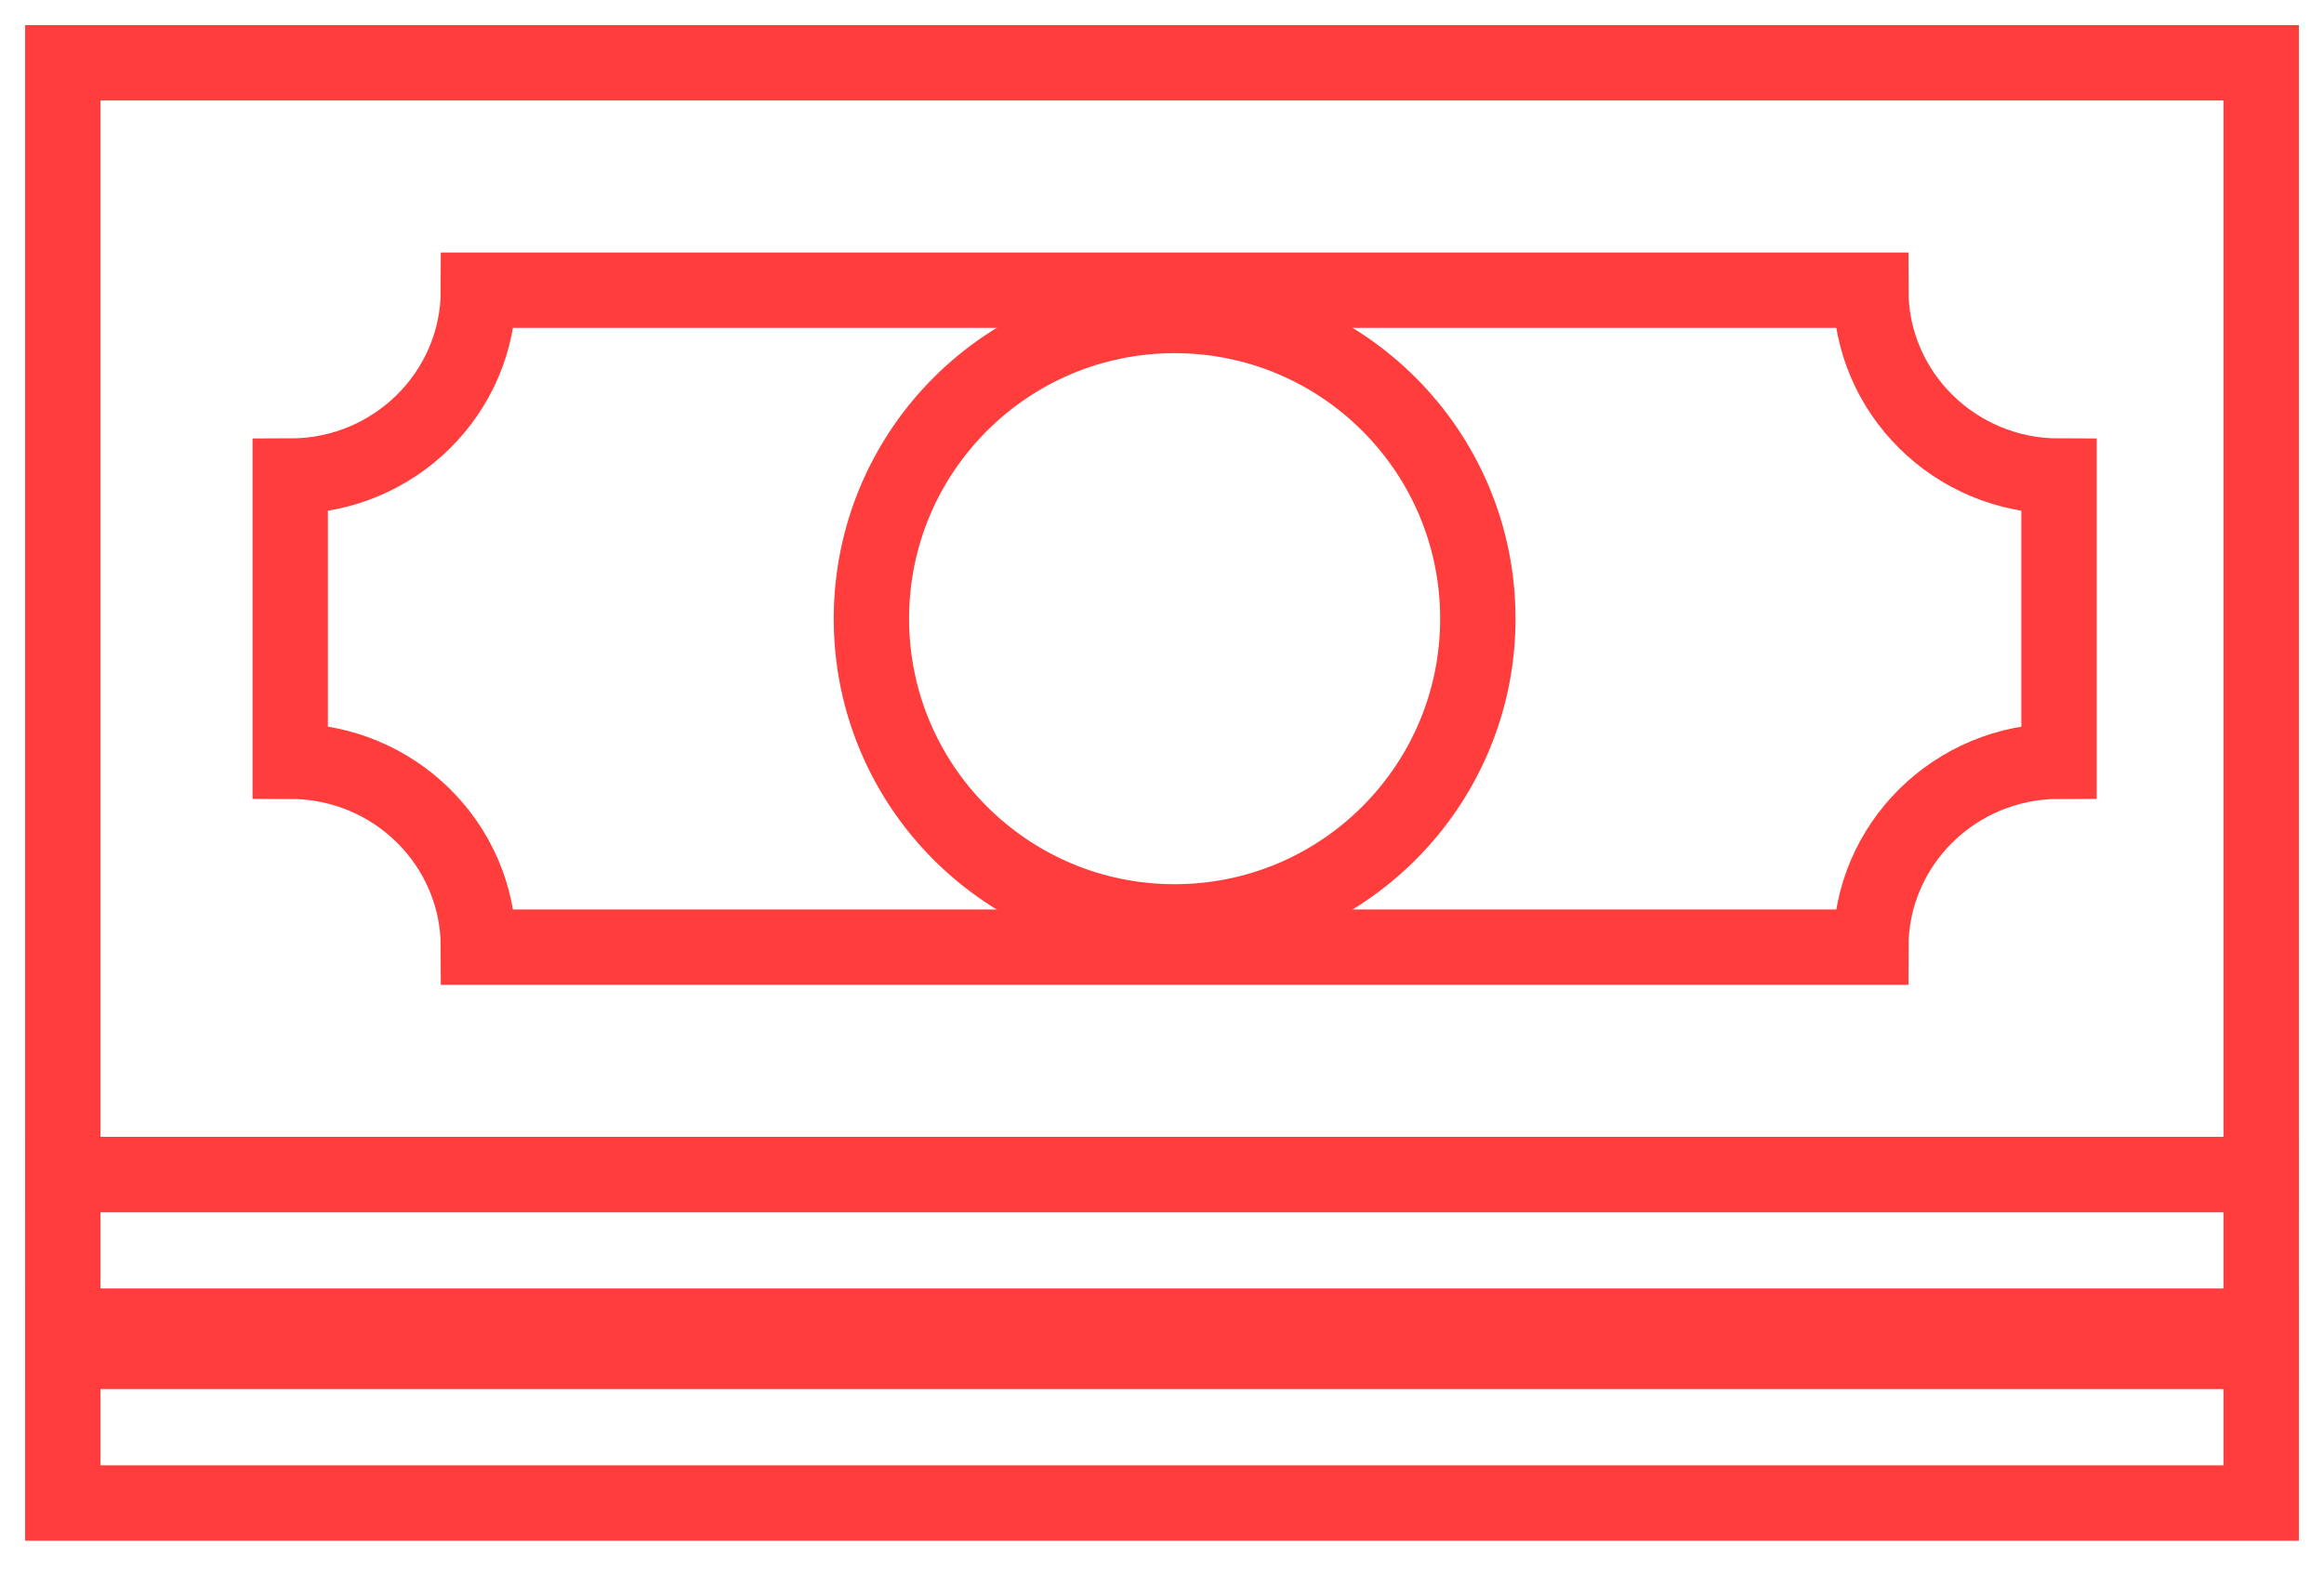
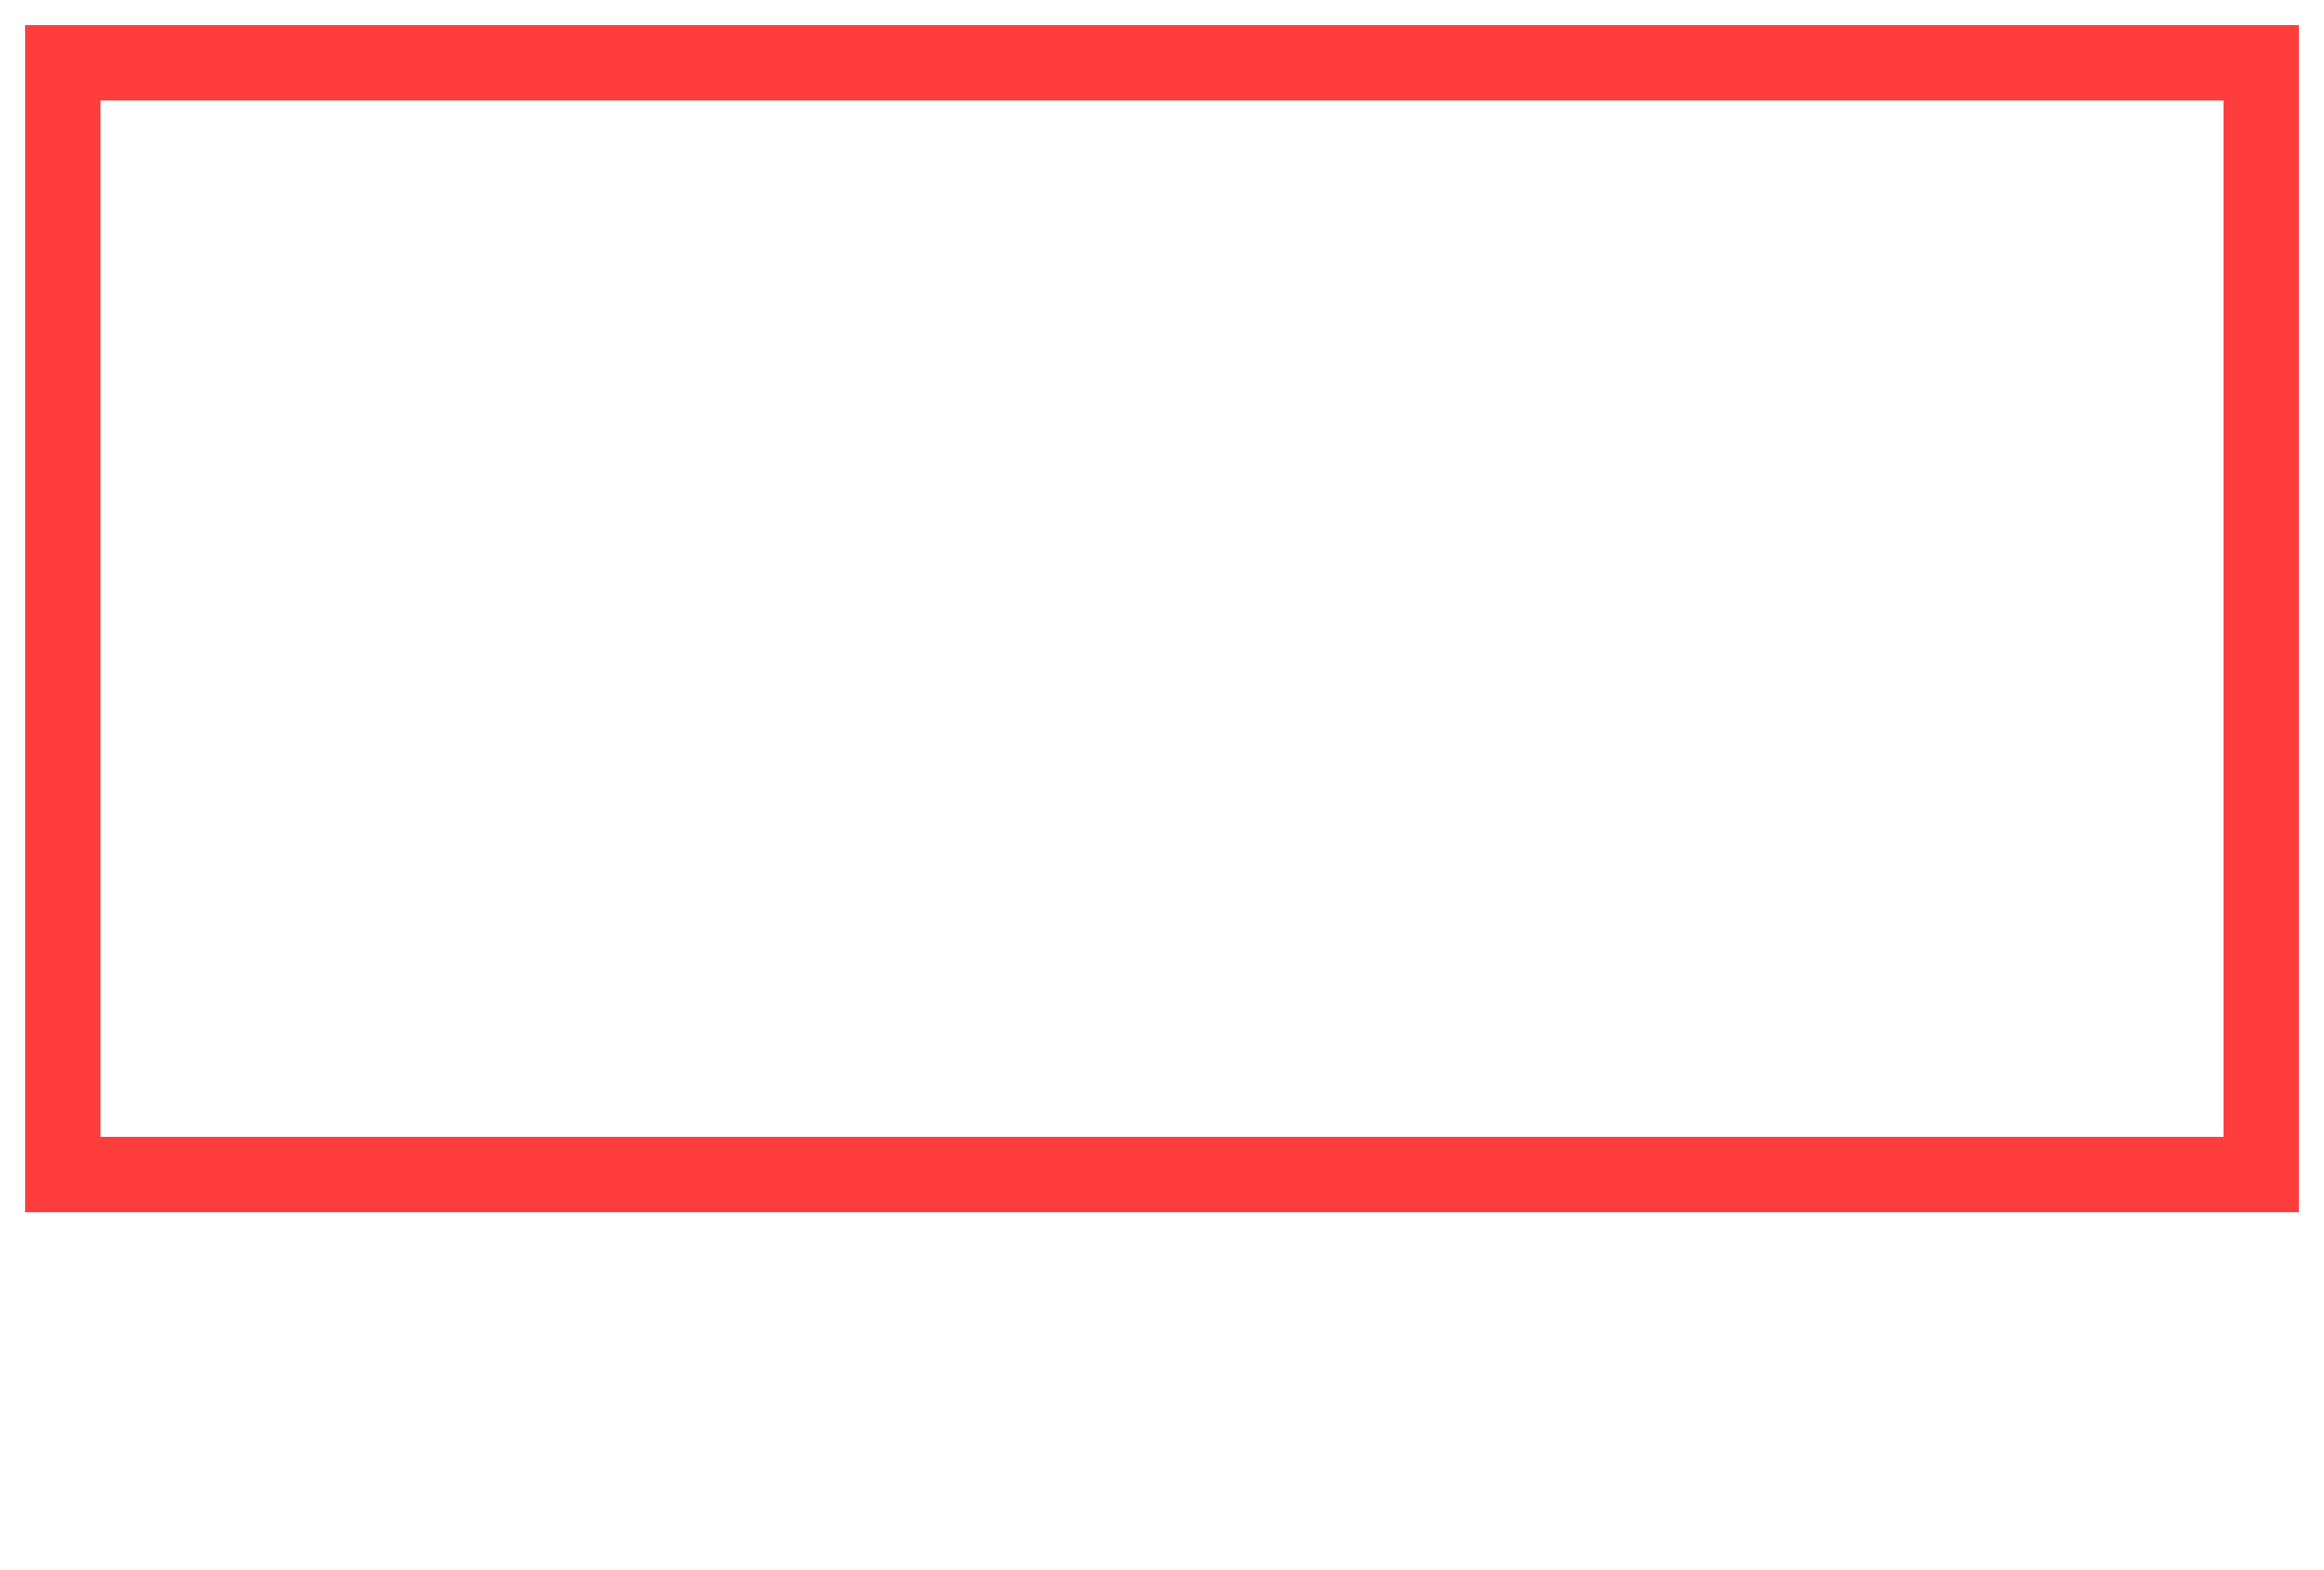
<svg xmlns="http://www.w3.org/2000/svg" width="74px" height="50px" viewBox="0 0 74 50" version="1.1">
  <title>Icon/Money</title>
  <g id="-Symbols" stroke="none" stroke-width="1" fill="none" fill-rule="evenodd">
    <g id="Icon/Money" stroke="#FF3D3D" stroke-width="2.4">
      <g id="Money" transform="translate(2, 2)">
        <rect id="Rectangle" x="0" y="0" width="70" height="35.402" />
-         <rect id="Rectangle" x="0" y="35.402" width="70" height="5.632" />
-         <rect id="Rectangle" x="0" y="40.23" width="70" height="5.632" />
-         <path d="M57.569,7.241 L13.235,7.241 C13.235,10.511 10.552,13.162 7.241,13.162 L7.241,22.24 C10.552,22.24 13.235,24.891 13.235,28.161 L57.569,28.161 C57.569,24.891 60.253,22.24 63.563,22.24 L63.563,13.162 C60.253,13.162 57.569,10.511 57.569,7.241 Z" id="Path" />
-         <circle id="Oval" cx="35.402" cy="17.701" r="9.655" />
      </g>
    </g>
  </g>
</svg>